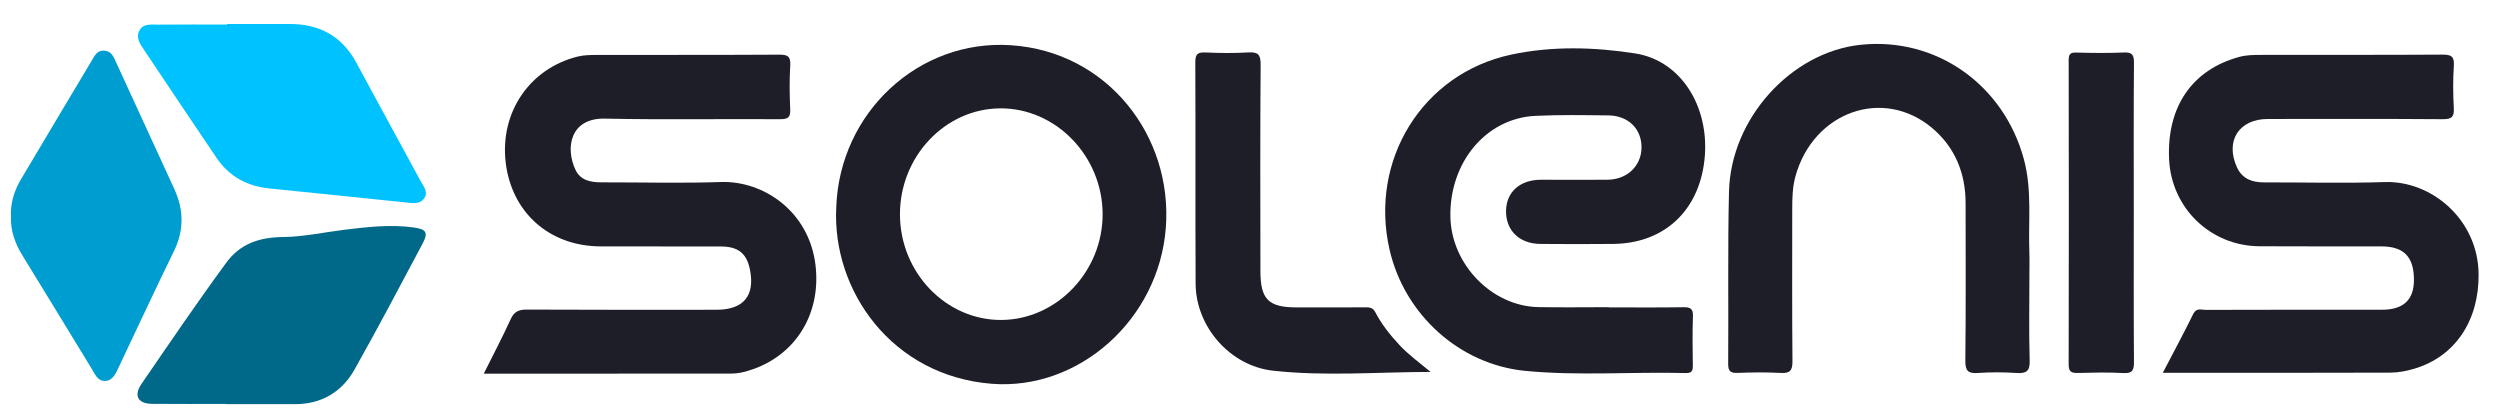
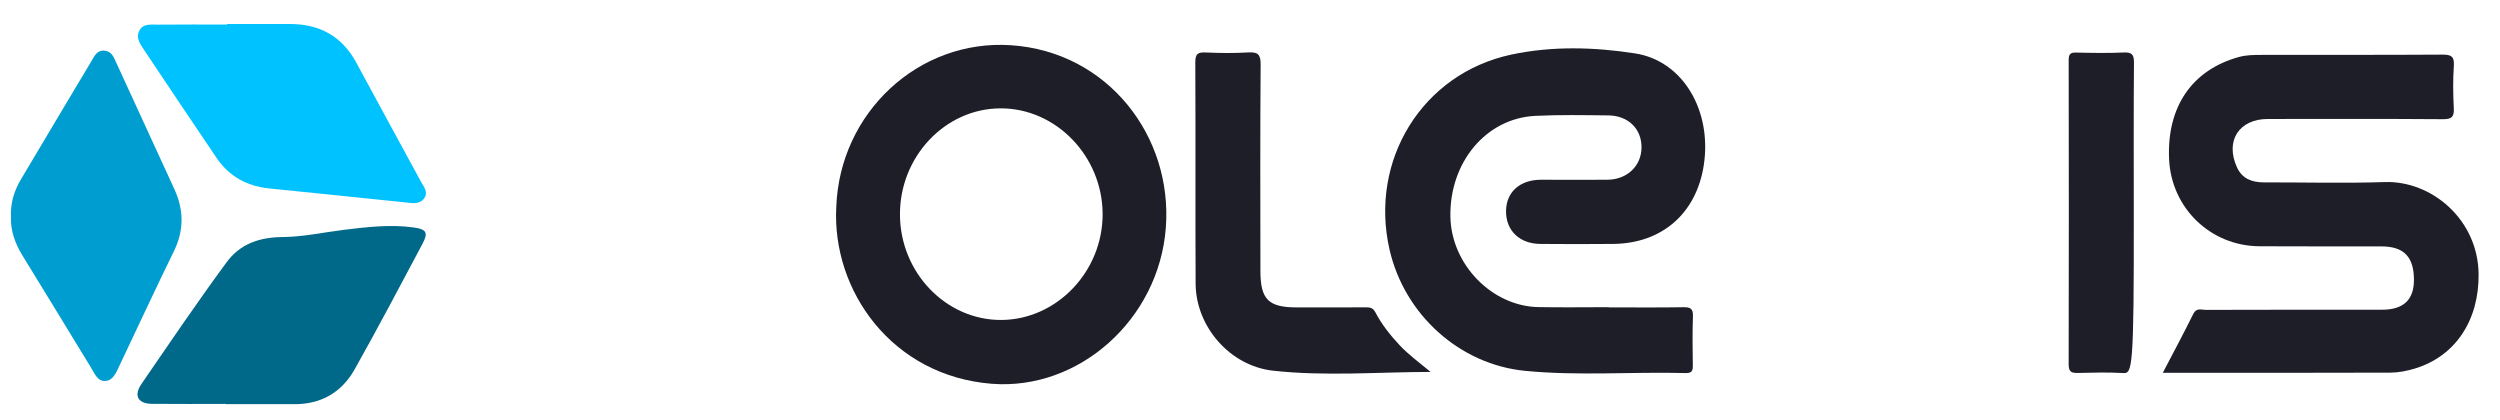
<svg xmlns="http://www.w3.org/2000/svg" width="125" height="21" viewBox="0 0 125 21" fill="none">
  <path d="M0.549 10.866C0.512 10.143 0.714 9.527 1.059 8.947C2.228 6.986 3.391 5.023 4.566 3.065C4.719 2.81 4.846 2.487 5.244 2.535C5.587 2.575 5.685 2.856 5.806 3.119C6.774 5.227 7.74 7.335 8.712 9.442C9.192 10.482 9.211 11.501 8.7 12.55C7.767 14.459 6.872 16.389 5.96 18.309C5.809 18.628 5.66 19.019 5.278 19.047C4.877 19.077 4.733 18.68 4.548 18.378C3.407 16.5 2.258 14.63 1.112 12.757C0.748 12.163 0.526 11.529 0.549 10.866Z" fill="#009ED0" />
  <path d="M11.356 1.2C12.395 1.2 13.435 1.204 14.474 1.2C15.97 1.195 17.1 1.803 17.821 3.143C18.887 5.126 19.972 7.096 21.044 9.075C21.186 9.337 21.436 9.612 21.202 9.925C20.971 10.234 20.624 10.157 20.288 10.122C18.006 9.88 15.721 9.657 13.438 9.419C12.346 9.305 11.454 8.817 10.834 7.903C9.619 6.114 8.419 4.313 7.217 2.517C7.02 2.222 6.781 1.908 6.963 1.543C7.153 1.157 7.565 1.235 7.908 1.232C9.057 1.22 10.208 1.227 11.358 1.227C11.356 1.218 11.356 1.209 11.356 1.2Z" fill="#00C2FF" />
  <path d="M11.299 20.195C10.062 20.195 8.824 20.206 7.588 20.192C6.895 20.183 6.675 19.777 7.073 19.198C8.471 17.162 9.856 15.118 11.319 13.128C11.993 12.209 12.931 11.86 14.168 11.851C15.154 11.843 16.192 11.615 17.206 11.49C18.359 11.35 19.515 11.212 20.683 11.373C21.31 11.46 21.429 11.618 21.128 12.184C20.011 14.284 18.901 16.389 17.735 18.463C17.098 19.599 16.081 20.208 14.744 20.208H11.297C11.299 20.203 11.299 20.199 11.299 20.195Z" fill="#006889" />
  <path d="M80.44 15.369C81.678 15.369 82.918 15.382 84.156 15.361C84.515 15.355 84.663 15.424 84.647 15.82C84.617 16.637 84.631 17.455 84.641 18.271C84.645 18.539 84.592 18.662 84.279 18.653C81.605 18.583 78.925 18.802 76.258 18.543C72.972 18.223 70.22 15.724 69.477 12.48C68.456 8.023 71.106 3.684 75.558 2.731C77.594 2.295 79.712 2.351 81.76 2.671C84.156 3.044 85.605 5.548 85.189 8.258C84.819 10.672 83.098 12.173 80.66 12.196C79.443 12.209 78.226 12.207 77.011 12.196C75.963 12.187 75.283 11.513 75.302 10.53C75.322 9.591 76.004 8.987 77.056 8.987C78.161 8.987 79.267 8.998 80.373 8.987C81.365 8.978 82.078 8.288 82.076 7.356C82.074 6.437 81.408 5.78 80.417 5.77C79.2 5.757 77.981 5.734 76.768 5.793C74.3 5.913 72.467 8.119 72.52 10.845C72.566 13.224 74.599 15.315 76.924 15.355C78.097 15.377 79.269 15.359 80.44 15.359V15.369Z" fill="#1E1E29" />
-   <path d="M24.187 18.685C24.663 17.728 25.125 16.86 25.53 15.966C25.706 15.579 25.935 15.478 26.338 15.479C29.5 15.495 32.661 15.49 35.823 15.488C37.182 15.488 37.763 14.784 37.495 13.467C37.333 12.674 36.914 12.327 36.047 12.324C34.034 12.315 32.023 12.329 30.01 12.319C27.456 12.306 25.565 10.609 25.281 8.095C25 5.608 26.487 3.422 28.887 2.827C29.204 2.749 29.545 2.749 29.875 2.747C32.904 2.742 35.933 2.751 38.962 2.733C39.382 2.731 39.539 2.815 39.513 3.267C39.47 3.993 39.476 4.724 39.511 5.452C39.532 5.865 39.406 5.963 38.999 5.96C36.081 5.94 33.162 5.993 30.245 5.931C28.498 5.894 28.257 7.408 28.777 8.498C29.026 9.019 29.538 9.119 30.072 9.117C32.062 9.115 34.054 9.168 36.041 9.101C38.161 9.028 40.456 10.556 40.776 13.263C41.08 15.831 39.627 17.985 37.187 18.599C36.976 18.653 36.752 18.679 36.534 18.679C32.444 18.685 28.355 18.685 24.187 18.685Z" fill="#1E1E29" />
  <path d="M108.14 18.64C108.686 17.593 109.192 16.654 109.663 15.696C109.823 15.371 110.073 15.495 110.285 15.494C113.225 15.485 116.167 15.486 119.107 15.486C120.166 15.486 120.695 14.993 120.697 14.005C120.7 12.847 120.199 12.322 119.073 12.32C117.039 12.315 115.005 12.327 112.971 12.313C110.526 12.297 108.57 10.405 108.455 7.97C108.33 5.337 109.608 3.484 111.965 2.845C112.338 2.744 112.708 2.747 113.081 2.745C116.089 2.738 119.094 2.751 122.102 2.731C122.543 2.728 122.726 2.802 122.692 3.292C122.644 3.995 122.654 4.706 122.69 5.411C122.711 5.839 122.592 5.961 122.152 5.96C119.233 5.938 116.314 5.947 113.395 5.949C111.947 5.949 111.246 7.046 111.848 8.366C112.112 8.943 112.603 9.119 113.198 9.119C115.211 9.115 117.224 9.17 119.235 9.103C121.582 9.026 123.902 10.98 123.93 13.703C123.955 16.014 122.77 17.833 120.7 18.44C120.324 18.55 119.922 18.63 119.531 18.632C115.776 18.646 112.018 18.64 108.14 18.64Z" fill="#1E1E29" />
  <path d="M41.814 10.345C41.984 5.638 45.921 1.956 50.544 2.261C55.385 2.58 58.645 6.808 58.291 11.398C57.938 15.978 53.946 19.529 49.59 19.189C44.591 18.797 41.588 14.521 41.814 10.345ZM44.998 10.739C45.012 13.637 47.305 16.014 50.069 15.998C52.836 15.98 55.134 13.579 55.131 10.709C55.127 7.809 52.793 5.399 50.007 5.418C47.245 5.436 44.983 7.841 44.998 10.739Z" fill="#1E1E29" />
-   <path d="M101.47 13.777C101.47 15.192 101.442 16.606 101.484 18.017C101.502 18.564 101.319 18.681 100.82 18.649C100.182 18.607 99.536 18.605 98.898 18.649C98.409 18.683 98.262 18.55 98.267 18.039C98.295 15.41 98.283 12.782 98.28 10.153C98.278 8.664 97.754 7.372 96.62 6.412C94.17 4.337 90.671 5.581 89.775 8.806C89.626 9.346 89.612 9.894 89.612 10.444C89.612 12.984 89.6 15.526 89.623 18.065C89.626 18.535 89.493 18.674 89.029 18.647C88.324 18.608 87.613 18.617 86.906 18.644C86.553 18.658 86.405 18.594 86.409 18.193C86.432 15.321 86.38 12.45 86.45 9.58C86.538 5.922 89.555 2.607 93.028 2.24C96.809 1.838 100.198 4.24 101.198 7.977C101.607 9.504 101.412 11.048 101.467 12.585C101.483 12.982 101.47 13.38 101.47 13.777Z" fill="#1E1E29" />
  <path d="M71.531 18.596C68.889 18.601 66.261 18.823 63.648 18.534C61.5 18.296 59.791 16.333 59.781 14.182C59.761 10.494 59.784 6.808 59.765 3.12C59.763 2.692 59.891 2.605 60.285 2.623C60.99 2.655 61.701 2.664 62.406 2.621C62.889 2.593 63.035 2.712 63.032 3.225C63.005 6.669 63.017 10.114 63.021 13.559C63.023 14.97 63.424 15.368 64.826 15.37C65.954 15.37 67.08 15.371 68.209 15.368C68.429 15.368 68.628 15.346 68.761 15.602C69.077 16.21 69.502 16.745 69.969 17.247C70.436 17.747 70.989 18.145 71.531 18.596Z" fill="#1E1E29" />
-   <path d="M106.689 10.62C106.689 13.114 106.68 15.606 106.698 18.099C106.701 18.52 106.614 18.679 106.154 18.653C105.406 18.608 104.653 18.63 103.902 18.648C103.582 18.654 103.431 18.601 103.433 18.223C103.445 13.149 103.443 8.075 103.434 3.001C103.434 2.713 103.513 2.621 103.806 2.628C104.6 2.648 105.397 2.66 106.191 2.625C106.611 2.605 106.701 2.742 106.698 3.143C106.678 5.633 106.689 8.127 106.689 10.62Z" fill="#1E1E29" />
+   <path d="M106.689 10.62C106.701 18.52 106.614 18.679 106.154 18.653C105.406 18.608 104.653 18.63 103.902 18.648C103.582 18.654 103.431 18.601 103.433 18.223C103.445 13.149 103.443 8.075 103.434 3.001C103.434 2.713 103.513 2.621 103.806 2.628C104.6 2.648 105.397 2.66 106.191 2.625C106.611 2.605 106.701 2.742 106.698 3.143C106.678 5.633 106.689 8.127 106.689 10.62Z" fill="#1E1E29" />
</svg>